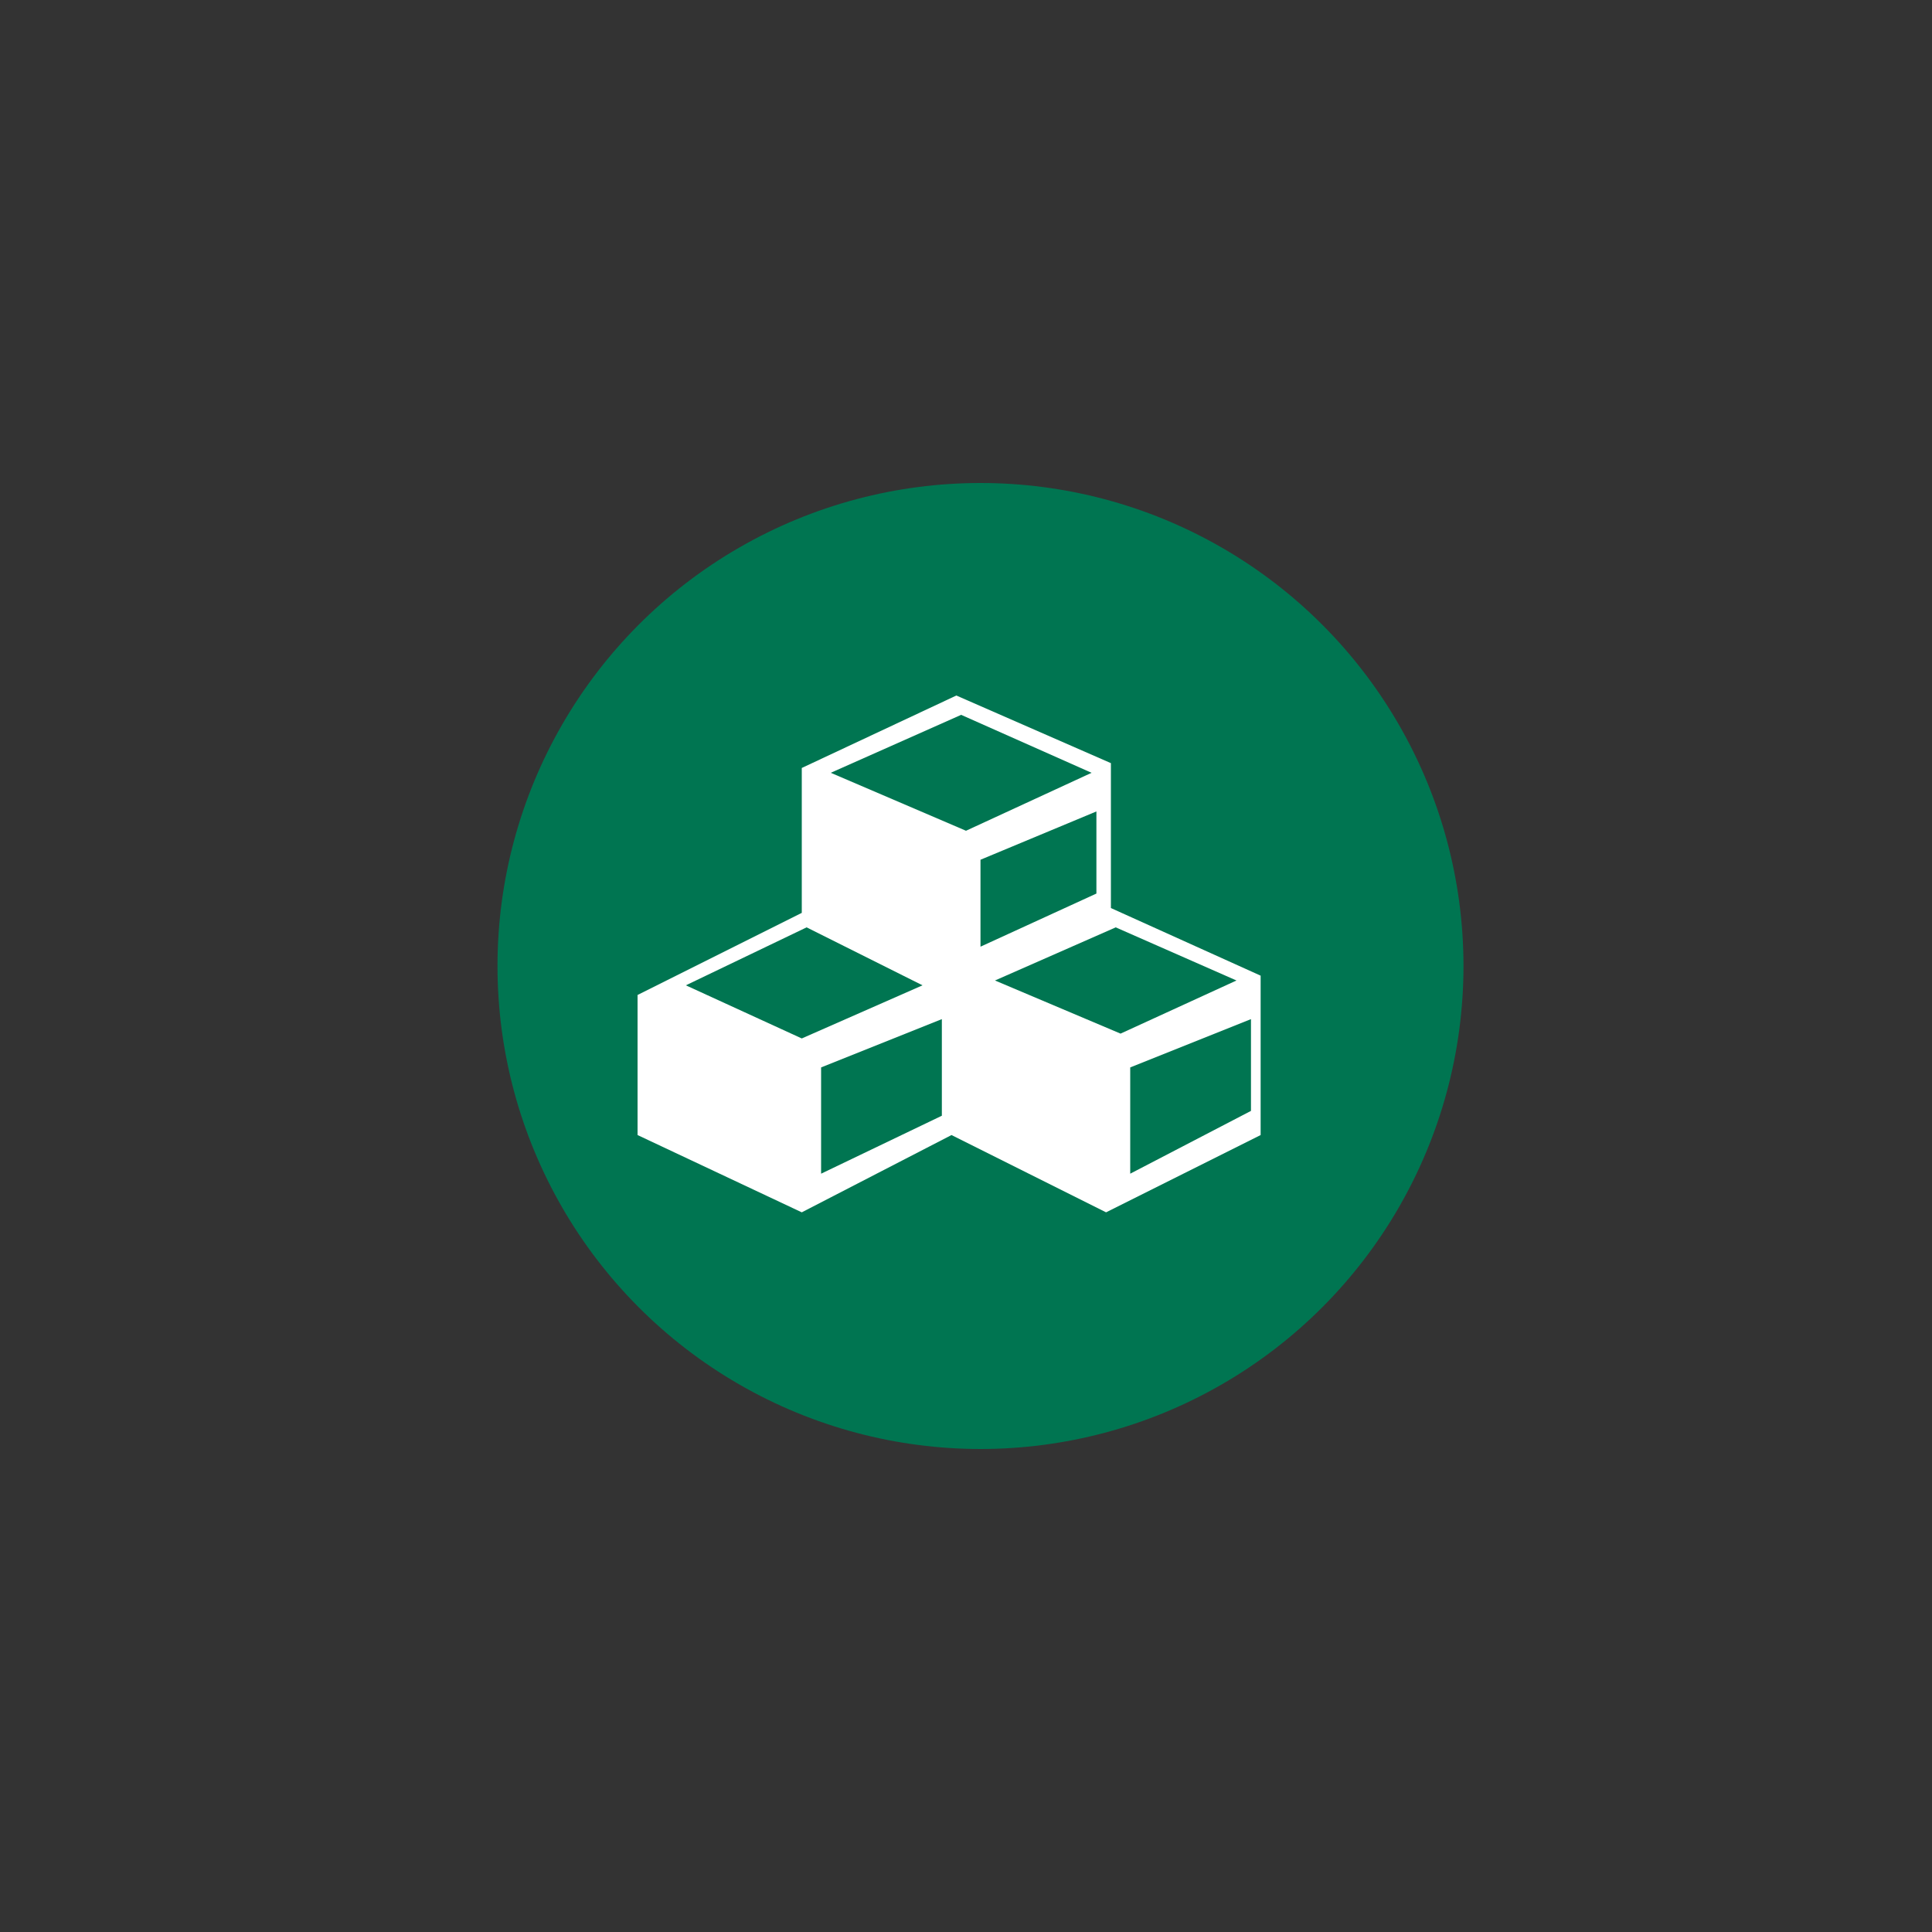
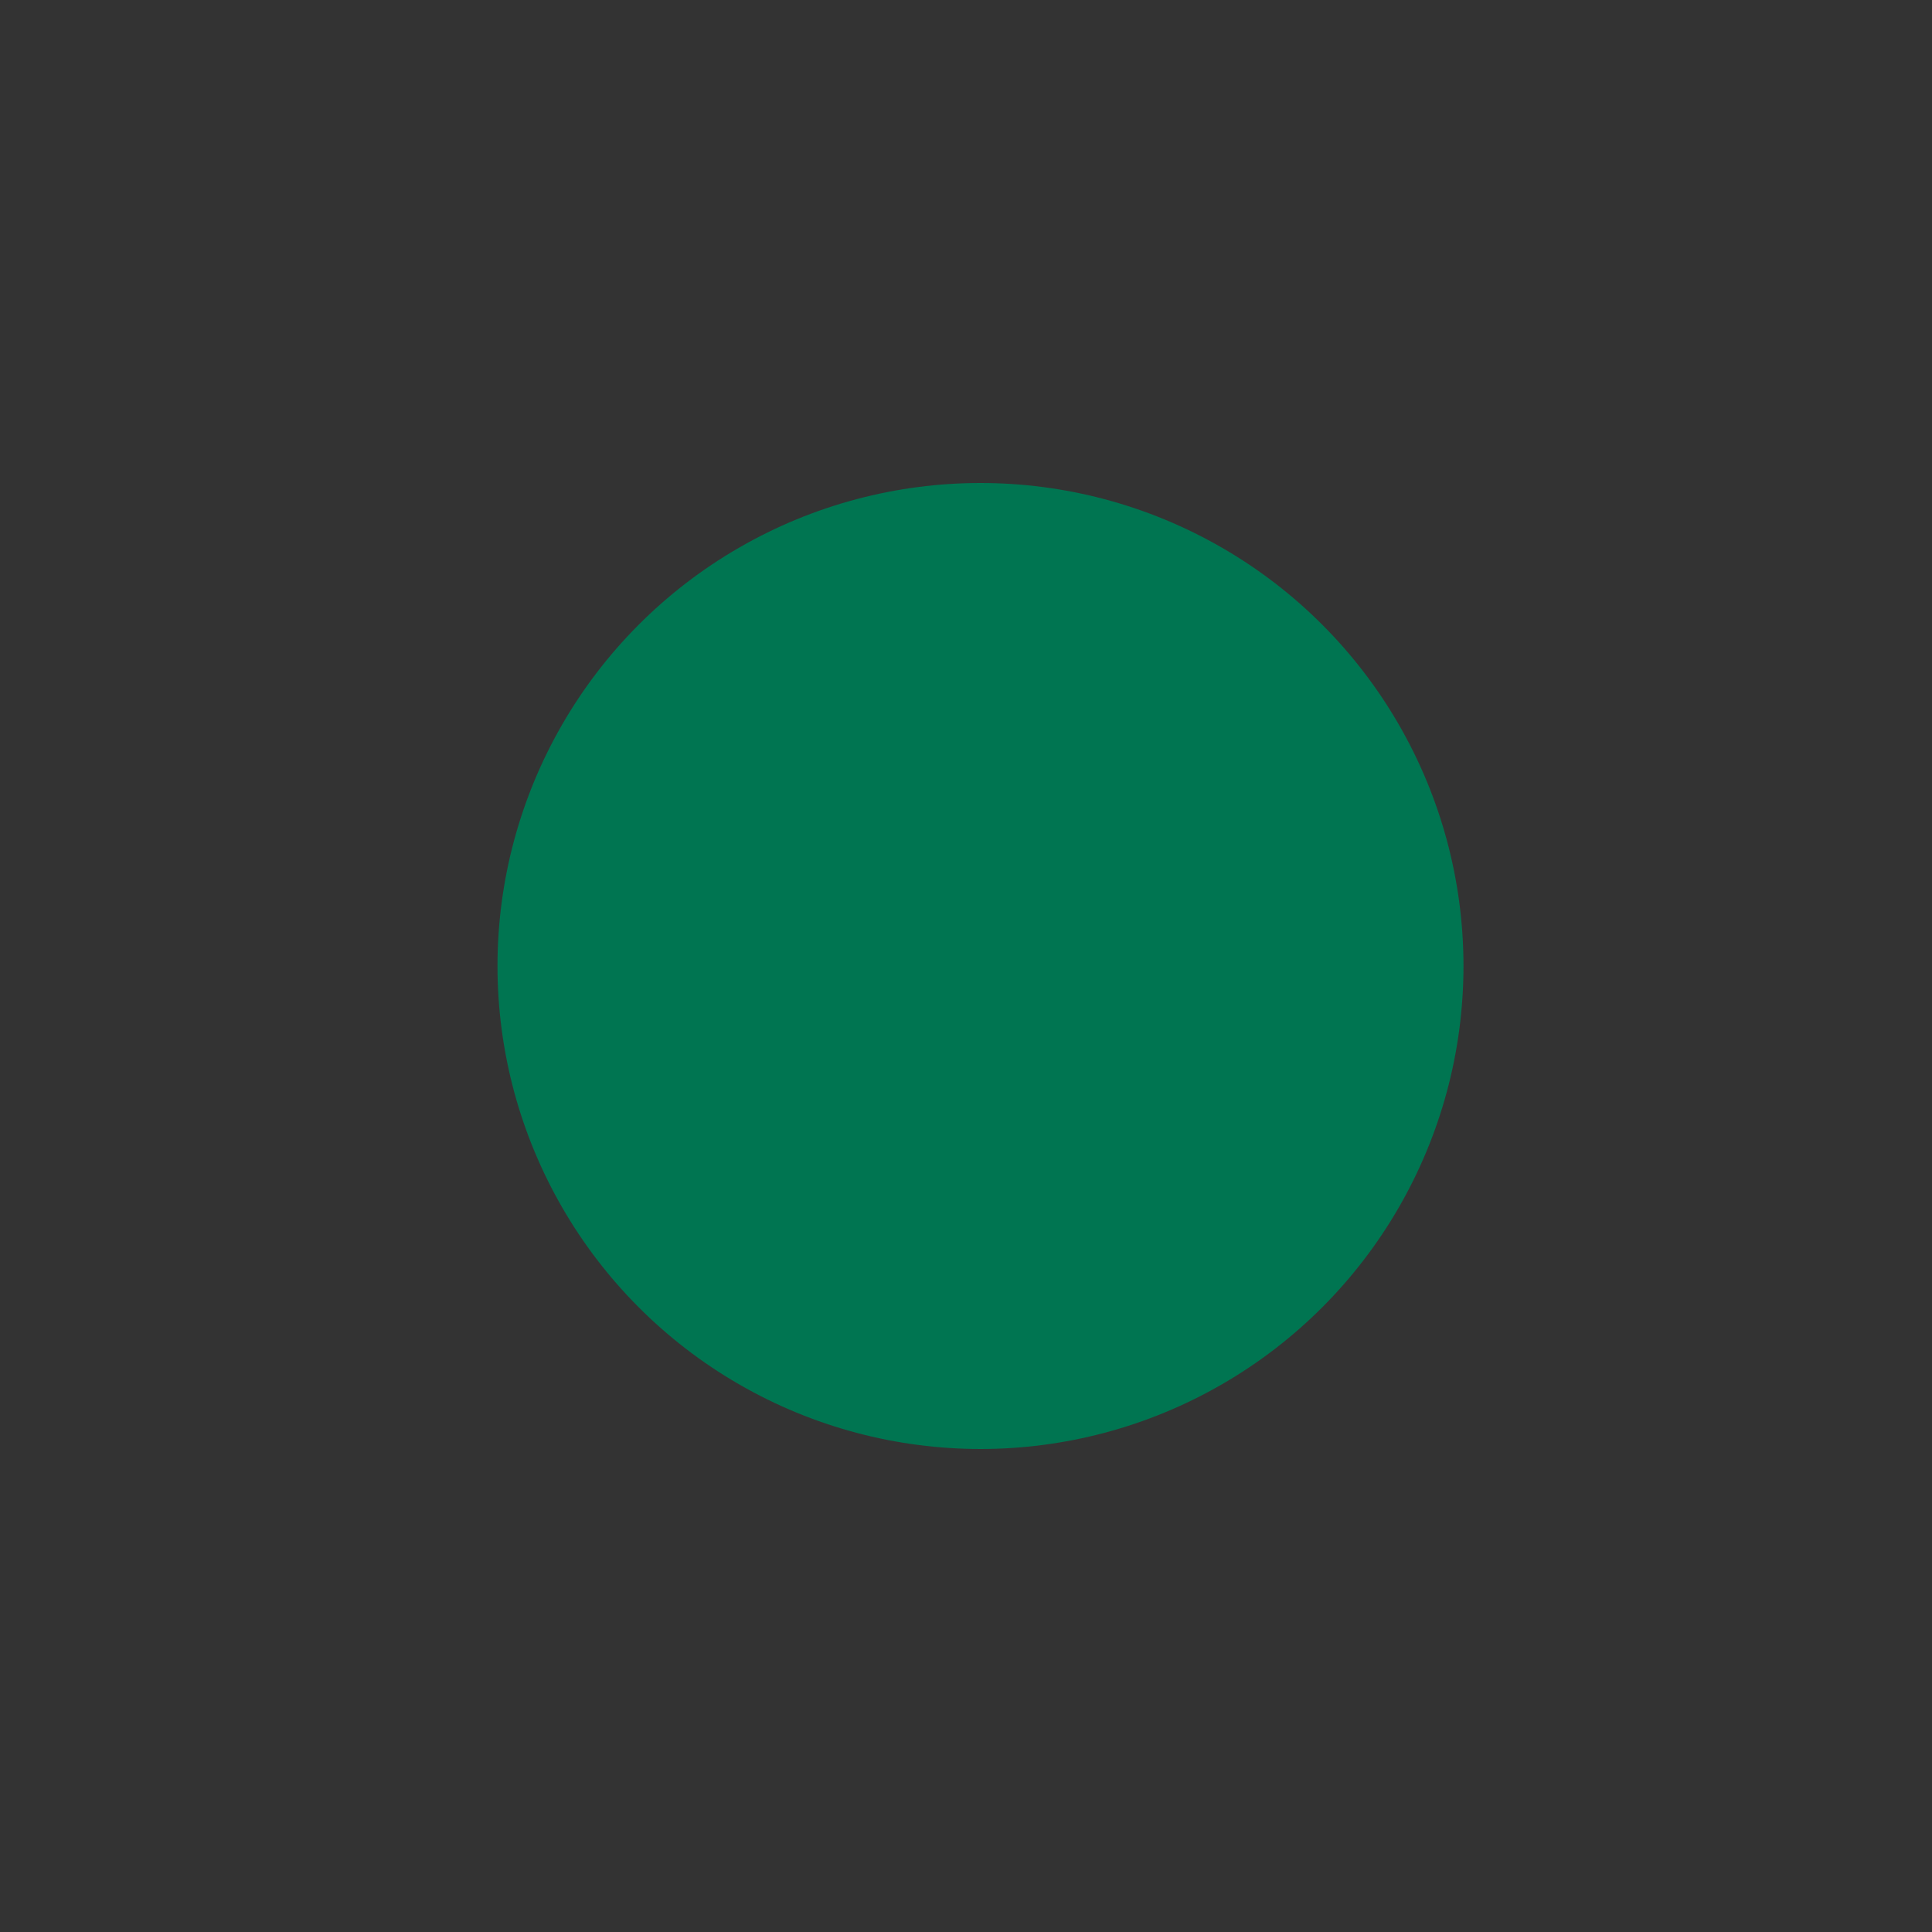
<svg xmlns="http://www.w3.org/2000/svg" version="1.1" id="Capa_1" x="0px" y="0px" viewBox="0 0 40 40" style="enable-background:new 0 0 40 40;" xml:space="preserve">
  <rect x="0" y="0" width="40" height="40" fill="#333333" stroke="none" />
  <style type="text/css">
	.st0{fill:#007551;}
	.st1{fill:#FFFFFF;}
</style>
  <g>
    <g>
      <circle class="st0" cx="20.3" cy="20" r="10" />
    </g>
    <g>
-       <path class="st1" d="M23,18.8v-3l-3.2-1.4l-3.2,1.5v3l-3.4,1.7v2.9l3.4,1.6l3.1-1.6l3.2,1.6l3.2-1.6v-3.3L23,18.8z M16.6,21.5    l-2.4-1.1l2.5-1.2l2.4,1.2L16.6,21.5z M19.5,23.1L17,24.3v-2.2l2.5-1V23.1z M17.2,16l2.7-1.2l2.7,1.2l-2.6,1.2L17.2,16z     M20.3,17.8l2.4-1v1.7l-2.4,1.1V17.8z M20.6,20.3l2.5-1.1l2.5,1.1l-2.4,1.1L20.6,20.3z M25.9,23l-2.5,1.3v-2.2l2.5-1V23z" />
-     </g>
+       </g>
  </g>
</svg>